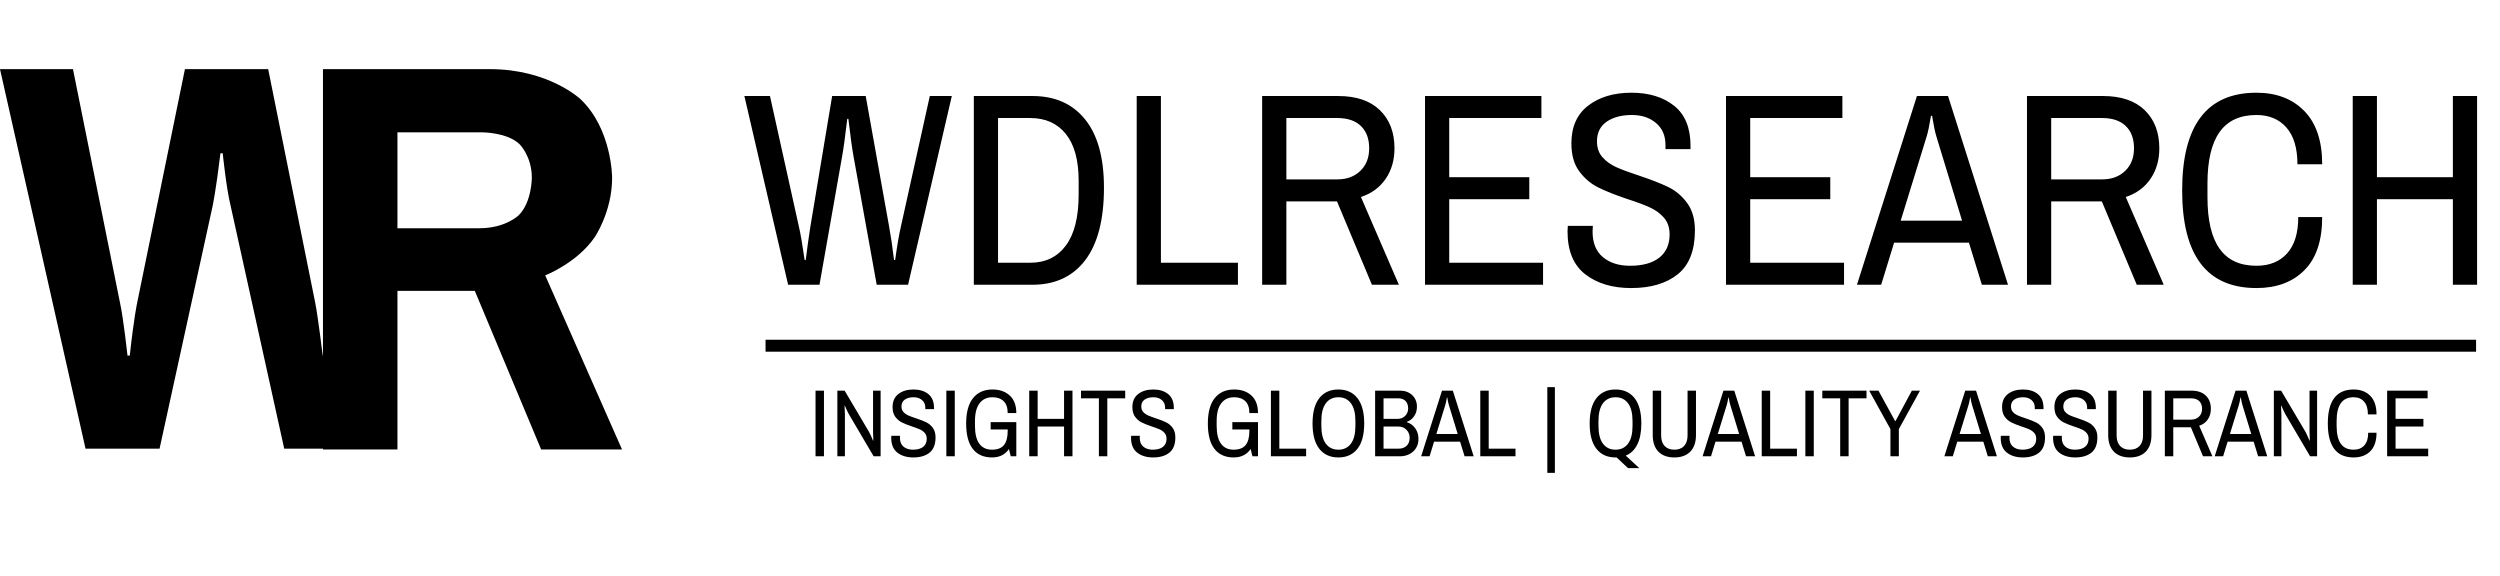
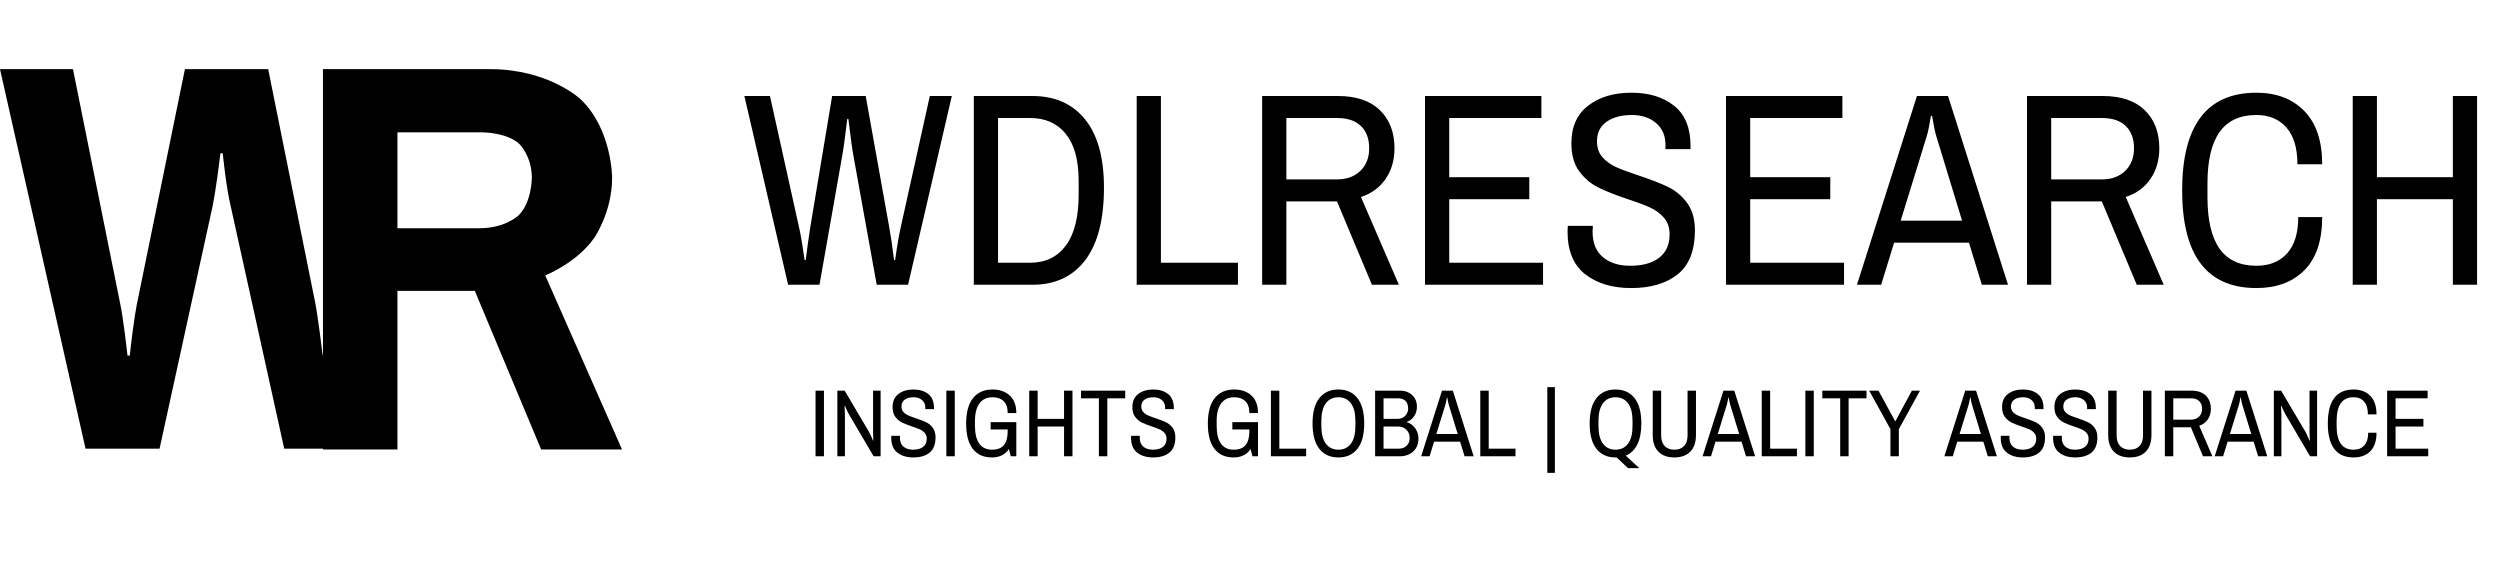
<svg xmlns="http://www.w3.org/2000/svg" width="209" height="48.171" viewBox="0 0 209 48.171" fill="none">
  <path d="M0 5.78L6.1 5.78L10.03 25.299C10.318 26.594 10.66 29.731 10.66 29.731L10.85 29.731C11.186 26.586 11.47 25.299 11.47 25.299L15.46 5.78L22.42 5.78L26.35 25.299C26.59 26.502 26.98 29.731 26.98 29.731L27 29.731L27 5.78L40.959 5.78C45.872 5.78 48.522 8.283 48.522 8.283C51.173 10.786 51.173 14.864 51.173 14.864C51.173 17.738 49.69 19.869 49.69 19.869C48.206 22.001 45.58 23.021 45.58 23.021L52 37.573L45.239 37.573L39.695 24.318L33.226 24.318L33.226 37.573L27 37.573L27 37.506L23.76 37.506L19.3 17.293C18.916 15.767 18.62 12.813 18.62 12.813L18.43 12.813C18.046 16.004 17.76 17.293 17.76 17.293L13.34 37.506L7.15 37.506L0 5.78ZM43.367 17.992C43.367 17.992 42.272 19.081 40.084 19.081L33.226 19.081L33.226 11.064L40.327 11.064C40.327 11.064 42.418 11.064 43.44 12.06C43.44 12.06 44.461 13.057 44.461 14.864C44.461 14.864 44.461 16.903 43.367 17.992Z" fill-rule="evenodd" fill="#000000">
- </path>
-   <path stroke="rgba(0, 0, 0, 1)" stroke-width="1" d="M64 28.902L207 28.902">
</path>
  <g>
    <path fill="#000000" d="M62.23 8.027L64.369 8.027L66.784 18.929Q66.991 19.803 67.267 21.735L67.359 21.735Q67.543 20.24 67.75 18.929L69.567 8.027L72.373 8.027L74.328 18.929Q74.535 20.033 74.742 21.735L74.834 21.735Q75.087 19.918 75.317 18.929L77.732 8.027L79.572 8.027L75.915 23.805L73.293 23.805L71.361 13.11Q71.177 12.098 70.924 9.936L70.832 9.936Q70.579 12.098 70.395 13.11L68.509 23.805L65.887 23.805L62.23 8.027ZM81.412 8.027L86.311 8.027Q89.14 8.027 90.716 9.982Q92.291 11.937 92.291 15.686Q92.291 19.688 90.727 21.747Q89.163 23.805 86.311 23.805L81.412 23.805L81.412 8.027ZM86.127 21.965Q88.036 21.965 89.106 20.527Q90.175 19.09 90.175 16.261L90.175 15.111Q90.175 12.535 89.106 11.201Q88.036 9.867 86.127 9.867L83.436 9.867L83.436 21.965L86.127 21.965ZM95.028 8.027L97.052 8.027L97.052 21.965L103.492 21.965L103.492 23.805L95.028 23.805L95.028 8.027ZM105.516 8.027L111.864 8.027Q114.141 8.027 115.36 9.211Q116.579 10.396 116.579 12.397Q116.579 13.869 115.843 14.95Q115.107 16.031 113.773 16.468L116.947 23.805L114.693 23.805L111.772 16.836L107.54 16.836L107.54 23.805L105.516 23.805L105.516 8.027ZM111.795 14.996Q112.991 14.996 113.727 14.283Q114.463 13.57 114.463 12.397Q114.463 11.201 113.773 10.534Q113.083 9.867 111.795 9.867L107.54 9.867L107.54 14.996L111.795 14.996ZM119.132 8.027L128.861 8.027L128.861 9.867L121.156 9.867L121.156 14.812L127.849 14.812L127.849 16.652L121.156 16.652L121.156 21.965L128.999 21.965L128.999 23.805L119.132 23.805L119.132 8.027ZM136.359 24.081Q134.013 24.081 132.529 22.931Q131.046 21.781 131.046 19.343L131.069 18.883L133.162 18.883L133.139 19.366Q133.139 20.769 134.001 21.494Q134.864 22.218 136.267 22.218Q137.854 22.218 138.716 21.54Q139.579 20.861 139.579 19.596Q139.579 18.745 139.107 18.204Q138.636 17.664 137.934 17.342Q137.233 17.02 136.014 16.629Q134.519 16.123 133.599 15.663Q132.679 15.203 132.023 14.318Q131.368 13.432 131.368 11.983Q131.368 9.913 132.771 8.832Q134.174 7.751 136.382 7.751Q138.59 7.751 139.958 8.844Q141.327 9.936 141.327 12.19L141.327 12.466L139.234 12.466L139.234 12.121Q139.234 10.948 138.44 10.281Q137.647 9.614 136.428 9.614Q135.117 9.614 134.312 10.178Q133.507 10.741 133.507 11.822Q133.507 12.627 133.967 13.145Q134.427 13.662 135.117 13.973Q135.807 14.283 137.003 14.674Q138.521 15.18 139.452 15.629Q140.384 16.077 141.039 16.962Q141.695 17.848 141.695 19.251Q141.695 21.781 140.257 22.931Q138.82 24.081 136.359 24.081ZM144.294 8.027L154.023 8.027L154.023 9.867L146.318 9.867L146.318 14.812L153.011 14.812L153.011 16.652L146.318 16.652L146.318 21.965L154.161 21.965L154.161 23.805L144.294 23.805L144.294 8.027ZM160.256 8.027L162.855 8.027L167.869 23.805L165.684 23.805L164.603 20.286L158.347 20.286L157.266 23.805L155.242 23.805L160.256 8.027ZM164.028 18.446L161.889 11.431Q161.728 10.925 161.521 9.683L161.429 9.683Q161.222 10.948 161.061 11.431L158.899 18.446L164.028 18.446ZM169.456 8.027L175.804 8.027Q178.081 8.027 179.3 9.211Q180.519 10.396 180.519 12.397Q180.519 13.869 179.783 14.95Q179.047 16.031 177.713 16.468L180.887 23.805L178.633 23.805L175.712 16.836L171.48 16.836L171.48 23.805L169.456 23.805L169.456 8.027ZM175.735 14.996Q176.931 14.996 177.667 14.283Q178.403 13.57 178.403 12.397Q178.403 11.201 177.713 10.534Q177.023 9.867 175.735 9.867L171.48 9.867L171.48 14.996L175.735 14.996ZM188.638 24.081Q182.428 24.081 182.428 15.916Q182.428 7.751 188.638 7.751Q191.145 7.751 192.64 9.28Q194.135 10.81 194.135 13.731L192.065 13.731Q192.065 11.707 191.145 10.661Q190.225 9.614 188.638 9.614Q186.568 9.614 185.556 11.04Q184.544 12.466 184.544 15.341L184.544 16.491Q184.544 19.366 185.556 20.792Q186.568 22.218 188.638 22.218Q190.271 22.218 191.202 21.183Q192.134 20.148 192.134 18.147L194.135 18.147Q194.135 21.091 192.652 22.586Q191.168 24.081 188.638 24.081ZM196.688 8.027L198.712 8.027L198.712 14.812L205.06 14.812L205.06 8.027L207.084 8.027L207.084 23.805L205.06 23.805L205.06 16.652L198.712 16.652L198.712 23.805L196.688 23.805L196.688 8.027Z">
</path>
  </g>
  <g>
    <path fill="#000000" d="M68.179 32.658L68.883 32.658L68.883 38.146L68.179 38.146L68.179 32.658ZM70.003 32.658L70.611 32.658L72.651 36.106Q72.763 36.306 72.987 36.842L73.011 36.834Q72.987 36.274 72.987 36.106L72.987 32.658L73.619 32.658L73.619 38.146L73.035 38.146L70.979 34.65Q70.851 34.426 70.627 33.914L70.603 33.922Q70.635 34.434 70.635 34.65L70.635 38.146L70.003 38.146L70.003 32.658ZM76.355 38.242Q75.539 38.242 75.023 37.842Q74.507 37.442 74.507 36.594L74.515 36.434L75.243 36.434L75.235 36.602Q75.235 37.09 75.535 37.342Q75.835 37.594 76.323 37.594Q76.875 37.594 77.175 37.358Q77.475 37.122 77.475 36.682Q77.475 36.386 77.311 36.198Q77.147 36.01 76.903 35.898Q76.659 35.786 76.235 35.65Q75.715 35.474 75.395 35.314Q75.075 35.154 74.847 34.846Q74.619 34.538 74.619 34.034Q74.619 33.314 75.107 32.938Q75.595 32.562 76.363 32.562Q77.131 32.562 77.607 32.942Q78.083 33.322 78.083 34.106L78.083 34.202L77.355 34.202L77.355 34.082Q77.355 33.674 77.079 33.442Q76.803 33.21 76.379 33.21Q75.923 33.21 75.643 33.406Q75.363 33.602 75.363 33.978Q75.363 34.258 75.523 34.438Q75.683 34.618 75.923 34.726Q76.163 34.834 76.579 34.97Q77.107 35.146 77.431 35.302Q77.755 35.458 77.983 35.766Q78.211 36.074 78.211 36.562Q78.211 37.442 77.711 37.842Q77.211 38.242 76.355 38.242ZM79.115 32.658L79.819 32.658L79.819 38.146L79.115 38.146L79.115 32.658ZM82.819 35.29L84.963 35.29L84.963 38.146L84.499 38.146L84.347 37.538Q83.867 38.242 82.931 38.242Q81.883 38.242 81.327 37.53Q80.771 36.818 80.771 35.402Q80.771 34.002 81.347 33.282Q81.923 32.562 82.971 32.562Q83.867 32.562 84.415 33.066Q84.963 33.57 84.963 34.53L84.243 34.53Q84.243 33.866 83.903 33.538Q83.563 33.21 82.971 33.21Q82.275 33.21 81.891 33.714Q81.507 34.218 81.507 35.202L81.507 35.602Q81.507 36.594 81.871 37.094Q82.235 37.594 82.931 37.594Q83.611 37.594 83.927 37.21Q84.243 36.826 84.243 36.034L84.243 35.906L82.819 35.906L82.819 35.29ZM86.043 32.658L86.747 32.658L86.747 35.018L88.955 35.018L88.955 32.658L89.659 32.658L89.659 38.146L88.955 38.146L88.955 35.658L86.747 35.658L86.747 38.146L86.043 38.146L86.043 32.658ZM91.867 33.298L90.371 33.298L90.371 32.658L94.067 32.658L94.067 33.298L92.571 33.298L92.571 38.146L91.867 38.146L91.867 33.298ZM96.403 38.242Q95.587 38.242 95.071 37.842Q94.555 37.442 94.555 36.594L94.563 36.434L95.291 36.434L95.283 36.602Q95.283 37.09 95.583 37.342Q95.883 37.594 96.371 37.594Q96.923 37.594 97.223 37.358Q97.523 37.122 97.523 36.682Q97.523 36.386 97.359 36.198Q97.195 36.01 96.951 35.898Q96.707 35.786 96.283 35.65Q95.763 35.474 95.443 35.314Q95.123 35.154 94.895 34.846Q94.667 34.538 94.667 34.034Q94.667 33.314 95.155 32.938Q95.643 32.562 96.411 32.562Q97.179 32.562 97.655 32.942Q98.131 33.322 98.131 34.106L98.131 34.202L97.403 34.202L97.403 34.082Q97.403 33.674 97.127 33.442Q96.851 33.21 96.427 33.21Q95.971 33.21 95.691 33.406Q95.411 33.602 95.411 33.978Q95.411 34.258 95.571 34.438Q95.731 34.618 95.971 34.726Q96.211 34.834 96.627 34.97Q97.155 35.146 97.479 35.302Q97.803 35.458 98.031 35.766Q98.259 36.074 98.259 36.562Q98.259 37.442 97.759 37.842Q97.259 38.242 96.403 38.242ZM103.024 35.29L105.168 35.29L105.168 38.146L104.704 38.146L104.552 37.538Q104.072 38.242 103.136 38.242Q102.088 38.242 101.532 37.53Q100.976 36.818 100.976 35.402Q100.976 34.002 101.552 33.282Q102.128 32.562 103.176 32.562Q104.072 32.562 104.62 33.066Q105.168 33.57 105.168 34.53L104.448 34.53Q104.448 33.866 104.108 33.538Q103.768 33.21 103.176 33.21Q102.48 33.21 102.096 33.714Q101.712 34.218 101.712 35.202L101.712 35.602Q101.712 36.594 102.076 37.094Q102.44 37.594 103.136 37.594Q103.816 37.594 104.132 37.21Q104.448 36.826 104.448 36.034L104.448 35.906L103.024 35.906L103.024 35.29ZM106.248 32.658L106.952 32.658L106.952 37.506L109.192 37.506L109.192 38.146L106.248 38.146L106.248 32.658ZM111.888 38.242Q110.864 38.242 110.296 37.522Q109.728 36.802 109.728 35.402Q109.728 34.002 110.296 33.282Q110.864 32.562 111.888 32.562Q112.912 32.562 113.48 33.282Q114.048 34.002 114.048 35.402Q114.048 36.802 113.48 37.522Q112.912 38.242 111.888 38.242ZM111.888 37.594Q112.56 37.594 112.936 37.09Q113.312 36.586 113.312 35.602L113.312 35.202Q113.312 34.218 112.936 33.714Q112.56 33.21 111.888 33.21Q111.216 33.21 110.84 33.714Q110.464 34.218 110.464 35.202L110.464 35.602Q110.464 36.586 110.84 37.09Q111.216 37.594 111.888 37.594ZM114.96 32.658L117.04 32.658Q117.656 32.658 118.056 33.03Q118.456 33.402 118.456 34.002Q118.456 34.458 118.22 34.798Q117.984 35.138 117.616 35.266L117.616 35.298Q118.04 35.426 118.312 35.802Q118.584 36.178 118.584 36.69Q118.584 37.138 118.376 37.466Q118.168 37.794 117.816 37.97Q117.464 38.146 117.04 38.146L114.96 38.146L114.96 32.658ZM116.832 35.018Q117.224 35.018 117.472 34.766Q117.72 34.514 117.72 34.154Q117.72 33.73 117.496 33.514Q117.272 33.298 116.88 33.298L115.664 33.298L115.664 35.018L116.832 35.018ZM116.944 37.506Q117.344 37.506 117.596 37.266Q117.848 37.026 117.848 36.594Q117.848 36.21 117.584 35.934Q117.32 35.658 116.896 35.658L115.664 35.658L115.664 37.506L116.944 37.506ZM120.552 32.658L121.456 32.658L123.2 38.146L122.44 38.146L122.064 36.922L119.888 36.922L119.512 38.146L118.808 38.146L120.552 32.658ZM121.864 36.282L121.12 33.842Q121.064 33.666 120.992 33.234L120.96 33.234Q120.888 33.674 120.832 33.842L120.08 36.282L121.864 36.282ZM123.752 32.658L124.456 32.658L124.456 37.506L126.696 37.506L126.696 38.146L123.752 38.146L123.752 32.658ZM129.356 32.362L129.988 32.362L129.988 39.53L129.356 39.53L129.356 32.362ZM135.152 38.242L135.056 38.242Q134.032 38.242 133.464 37.522Q132.896 36.802 132.896 35.402Q132.896 34.002 133.464 33.282Q134.032 32.562 135.056 32.562Q136.08 32.562 136.648 33.282Q137.216 34.002 137.216 35.402Q137.216 36.474 136.88 37.154Q136.544 37.834 135.912 38.09L137.048 39.138L136.104 39.138L135.152 38.242ZM135.056 37.594Q135.728 37.594 136.104 37.09Q136.48 36.586 136.48 35.602L136.48 35.202Q136.48 34.218 136.104 33.714Q135.728 33.21 135.056 33.21Q134.384 33.21 134.008 33.714Q133.632 34.218 133.632 35.202L133.632 35.602Q133.632 36.586 134.008 37.09Q134.384 37.594 135.056 37.594ZM139.976 38.242Q139.12 38.242 138.644 37.758Q138.168 37.274 138.168 36.362L138.168 32.658L138.872 32.658L138.872 36.402Q138.872 36.978 139.164 37.286Q139.456 37.594 139.976 37.594Q140.496 37.594 140.788 37.286Q141.08 36.978 141.08 36.402L141.08 32.658L141.784 32.658L141.784 36.362Q141.784 37.274 141.308 37.758Q140.832 38.242 139.976 38.242ZM144.08 32.658L144.984 32.658L146.728 38.146L145.968 38.146L145.592 36.922L143.416 36.922L143.04 38.146L142.336 38.146L144.08 32.658ZM145.392 36.282L144.648 33.842Q144.592 33.666 144.52 33.234L144.488 33.234Q144.416 33.674 144.36 33.842L143.608 36.282L145.392 36.282ZM147.28 32.658L147.984 32.658L147.984 37.506L150.224 37.506L150.224 38.146L147.28 38.146L147.28 32.658ZM150.928 32.658L151.632 32.658L151.632 38.146L150.928 38.146L150.928 32.658ZM153.84 33.298L152.344 33.298L152.344 32.658L156.04 32.658L156.04 33.298L154.544 33.298L154.544 38.146L153.84 38.146L153.84 33.298ZM158.04 35.874L156.264 32.658L157.04 32.658L158.432 35.202L158.464 35.202L159.832 32.658L160.512 32.658L158.744 35.874L158.744 38.146L158.04 38.146L158.04 35.874ZM164.293 32.658L165.197 32.658L166.941 38.146L166.181 38.146L165.805 36.922L163.629 36.922L163.253 38.146L162.549 38.146L164.293 32.658ZM165.605 36.282L164.861 33.842Q164.805 33.666 164.733 33.234L164.701 33.234Q164.629 33.674 164.573 33.842L163.821 36.282L165.605 36.282ZM169.109 38.242Q168.293 38.242 167.777 37.842Q167.261 37.442 167.261 36.594L167.269 36.434L167.997 36.434L167.989 36.602Q167.989 37.09 168.289 37.342Q168.589 37.594 169.077 37.594Q169.629 37.594 169.929 37.358Q170.229 37.122 170.229 36.682Q170.229 36.386 170.065 36.198Q169.901 36.01 169.657 35.898Q169.413 35.786 168.989 35.65Q168.469 35.474 168.149 35.314Q167.829 35.154 167.601 34.846Q167.373 34.538 167.373 34.034Q167.373 33.314 167.861 32.938Q168.349 32.562 169.117 32.562Q169.885 32.562 170.361 32.942Q170.837 33.322 170.837 34.106L170.837 34.202L170.109 34.202L170.109 34.082Q170.109 33.674 169.833 33.442Q169.557 33.21 169.133 33.21Q168.677 33.21 168.397 33.406Q168.117 33.602 168.117 33.978Q168.117 34.258 168.277 34.438Q168.437 34.618 168.677 34.726Q168.917 34.834 169.333 34.97Q169.861 35.146 170.185 35.302Q170.509 35.458 170.737 35.766Q170.965 36.074 170.965 36.562Q170.965 37.442 170.465 37.842Q169.965 38.242 169.109 38.242ZM173.485 38.242Q172.669 38.242 172.153 37.842Q171.637 37.442 171.637 36.594L171.645 36.434L172.373 36.434L172.365 36.602Q172.365 37.09 172.665 37.342Q172.965 37.594 173.453 37.594Q174.005 37.594 174.305 37.358Q174.605 37.122 174.605 36.682Q174.605 36.386 174.441 36.198Q174.277 36.01 174.033 35.898Q173.789 35.786 173.365 35.65Q172.845 35.474 172.525 35.314Q172.205 35.154 171.977 34.846Q171.749 34.538 171.749 34.034Q171.749 33.314 172.237 32.938Q172.725 32.562 173.493 32.562Q174.261 32.562 174.737 32.942Q175.213 33.322 175.213 34.106L175.213 34.202L174.485 34.202L174.485 34.082Q174.485 33.674 174.209 33.442Q173.933 33.21 173.509 33.21Q173.053 33.21 172.773 33.406Q172.493 33.602 172.493 33.978Q172.493 34.258 172.653 34.438Q172.813 34.618 173.053 34.726Q173.293 34.834 173.709 34.97Q174.237 35.146 174.561 35.302Q174.885 35.458 175.113 35.766Q175.341 36.074 175.341 36.562Q175.341 37.442 174.841 37.842Q174.341 38.242 173.485 38.242ZM178.053 38.242Q177.197 38.242 176.721 37.758Q176.245 37.274 176.245 36.362L176.245 32.658L176.949 32.658L176.949 36.402Q176.949 36.978 177.241 37.286Q177.533 37.594 178.053 37.594Q178.573 37.594 178.865 37.286Q179.157 36.978 179.157 36.402L179.157 32.658L179.861 32.658L179.861 36.362Q179.861 37.274 179.385 37.758Q178.909 38.242 178.053 38.242ZM180.981 32.658L183.189 32.658Q183.981 32.658 184.405 33.07Q184.829 33.482 184.829 34.178Q184.829 34.69 184.573 35.066Q184.317 35.442 183.853 35.594L184.957 38.146L184.173 38.146L183.157 35.722L181.685 35.722L181.685 38.146L180.981 38.146L180.981 32.658ZM183.165 35.082Q183.581 35.082 183.837 34.834Q184.093 34.586 184.093 34.178Q184.093 33.762 183.853 33.53Q183.613 33.298 183.165 33.298L181.685 33.298L181.685 35.082L183.165 35.082ZM186.893 32.658L187.797 32.658L189.541 38.146L188.781 38.146L188.405 36.922L186.229 36.922L185.853 38.146L185.149 38.146L186.893 32.658ZM188.205 36.282L187.461 33.842Q187.405 33.666 187.333 33.234L187.301 33.234Q187.229 33.674 187.173 33.842L186.421 36.282L188.205 36.282ZM190.093 32.658L190.701 32.658L192.741 36.106Q192.853 36.306 193.077 36.842L193.101 36.834Q193.077 36.274 193.077 36.106L193.077 32.658L193.709 32.658L193.709 38.146L193.125 38.146L191.069 34.65Q190.941 34.426 190.717 33.914L190.693 33.922Q190.725 34.434 190.725 34.65L190.725 38.146L190.093 38.146L190.093 32.658ZM196.765 38.242Q194.605 38.242 194.605 35.402Q194.605 32.562 196.765 32.562Q197.637 32.562 198.157 33.094Q198.677 33.626 198.677 34.642L197.957 34.642Q197.957 33.938 197.637 33.574Q197.317 33.21 196.765 33.21Q196.045 33.21 195.693 33.706Q195.341 34.202 195.341 35.202L195.341 35.602Q195.341 36.602 195.693 37.098Q196.045 37.594 196.765 37.594Q197.333 37.594 197.657 37.234Q197.981 36.874 197.981 36.178L198.677 36.178Q198.677 37.202 198.161 37.722Q197.645 38.242 196.765 38.242ZM199.565 32.658L202.949 32.658L202.949 33.298L200.269 33.298L200.269 35.018L202.597 35.018L202.597 35.658L200.269 35.658L200.269 37.506L202.997 37.506L202.997 38.146L199.565 38.146L199.565 32.658Z">
</path>
  </g>
</svg>